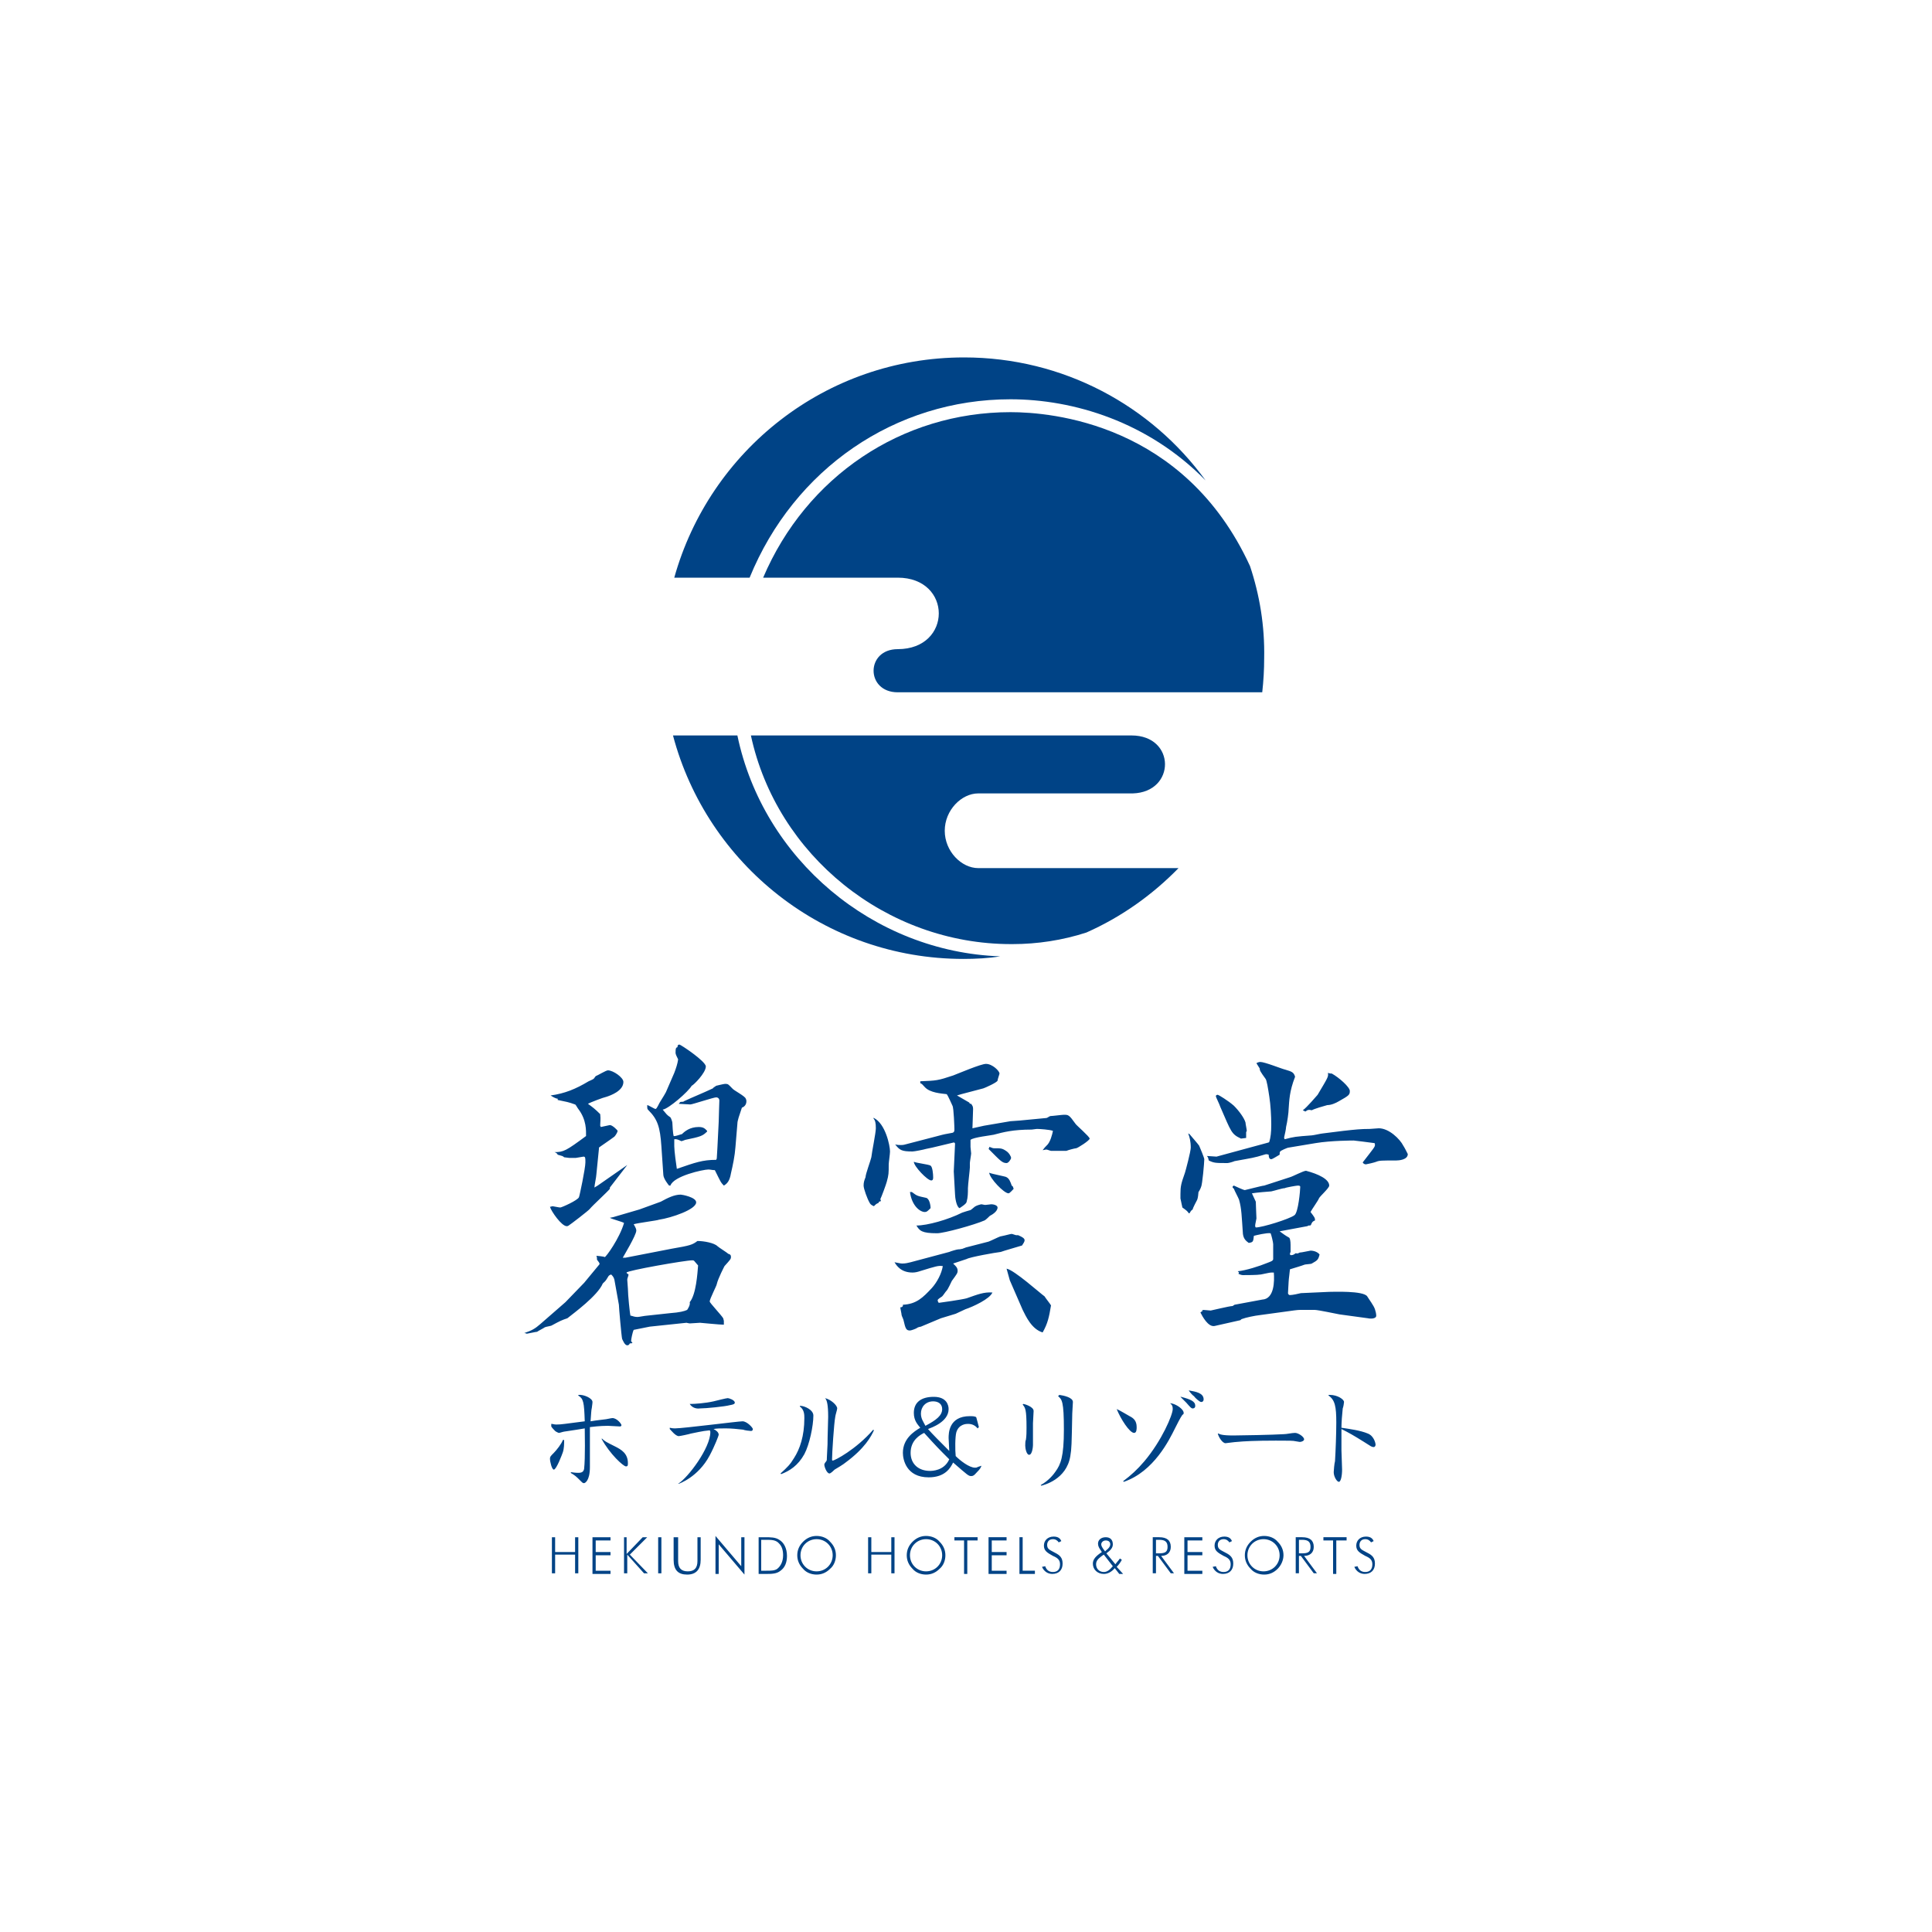
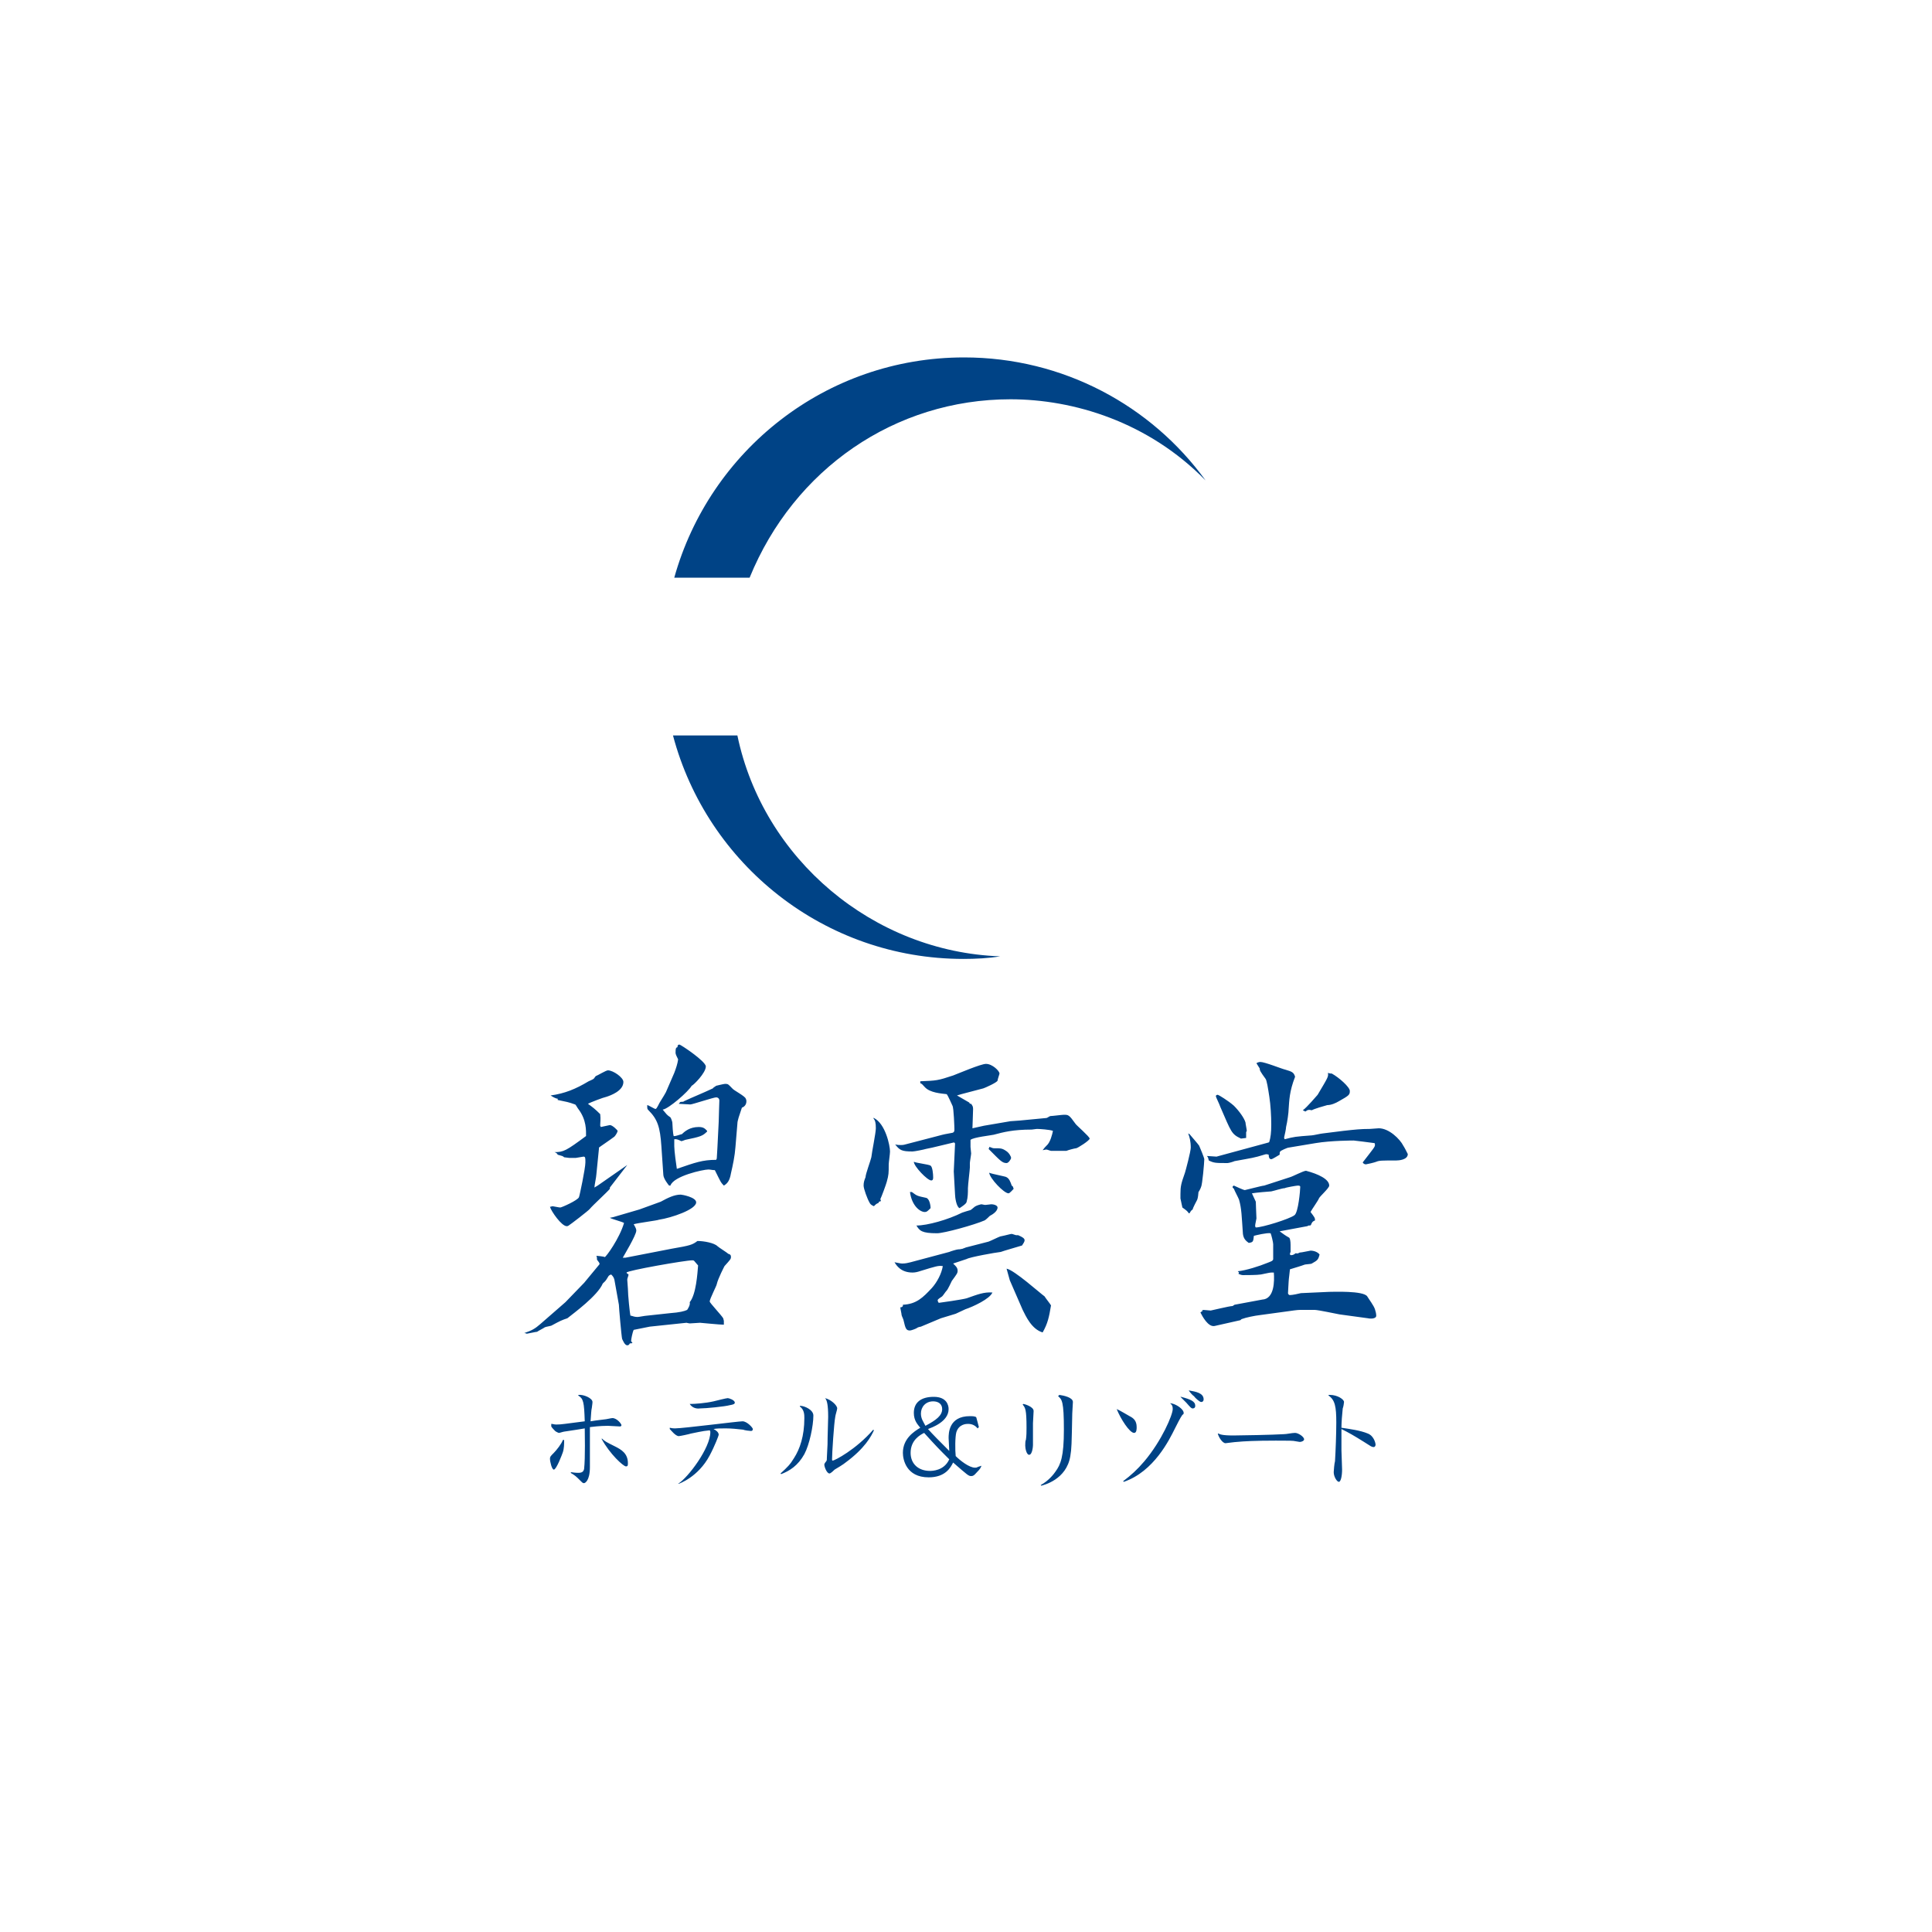
<svg xmlns="http://www.w3.org/2000/svg" version="1.1" id="レイヤー_1" x="0" y="0" viewBox="0 0 300 300" xml:space="preserve">
  <style>.st1{fill:#004386}</style>
  <path fill="#fff" d="M0 0h300v300H0z" id="レイヤー_2" />
-   <path class="st1" d="M85.7 238.7h.5v2.3h3.1v-2.3h.5v5.6h-.5v-2.9h-3.1v2.9h-.5v-5.6zm6.3 0h2.8v.5h-2.3v1.8h2.3v.5h-2.3v2.4h2.3v.5H92v-5.7zm4.8 0h.5v2.6l2.5-2.6h.7l-2.7 2.7 2.8 2.9h-.6l-2.6-2.9v2.9h-.5v-5.6zm5.4 0h.5v5.6h-.5v-5.6zm3.1 0v3.7c0 1.1.5 1.6 1.5 1.6s1.5-.5 1.5-1.6v-3.7h.5v3.5c0 1.5-.7 2.3-2.1 2.3-1.4 0-2.1-.7-2.1-2.3v-3.5h.7zm5.8-.2l4 4.7v-4.5h.5v5.8l-4-4.7v4.6h-.5v-5.9zm6.7.2h.9c1 0 1.7 0 2.3.4.7.4 1.2 1.3 1.2 2.5 0 1-.3 1.8-1 2.3-.6.5-1.4.5-2.3.5h-1.1v-5.7zm.9 5.2h.3c.7 0 1.3 0 1.7-.3.5-.4.9-1.1.9-2.1 0-.8-.2-1.4-.6-1.8-.5-.6-1.2-.6-2.1-.6h-.7v4.8h.5zm10.2-.3c-.6.6-1.3.9-2.1.9s-1.6-.3-2.1-.9c-.6-.6-.9-1.3-.9-2.1s.3-1.5.9-2.1c.6-.6 1.3-.9 2.1-.9s1.6.3 2.1.9c.6.6.9 1.3.9 2.1s-.3 1.6-.9 2.1zm.4-2.1c0-1.4-1.1-2.5-2.5-2.5s-2.5 1.1-2.5 2.5 1.1 2.5 2.5 2.5 2.5-1.1 2.5-2.5zm5.5-2.8h.5v2.3h3.1v-2.3h.5v5.6h-.5v-2.9h-3.1v2.9h-.5v-5.6zm11.1 4.9c-.6.6-1.3.9-2.1.9s-1.6-.3-2.1-.9c-.6-.6-.9-1.3-.9-2.1s.3-1.5.9-2.1c.6-.6 1.3-.9 2.1-.9s1.6.3 2.1.9c.6.6.9 1.3.9 2.1s-.3 1.6-.9 2.1zm.4-2.1c0-1.4-1.1-2.5-2.5-2.5s-2.5 1.1-2.5 2.5 1.1 2.5 2.5 2.5 2.5-1.1 2.5-2.5zm3.5-2.3h-1.6v-.5h3.6v.5h-1.6v5.2h-.5v-5.2zm3.7-.5h2.8v.5H154v1.8h2.3v.5H154v2.4h2.3v.5h-2.8v-5.7zm4.8 0h.5v5.2h1.9v.5h-2.4v-5.7zm4 4.5c.2.6.6.9 1.2.9.7 0 1.1-.4 1.1-1.2 0-.7-.4-1-1.1-1.3-.9-.5-1.4-.8-1.4-1.6s.6-1.4 1.5-1.4c.6 0 1 .2 1.2.7l-.4.2c-.2-.3-.5-.5-.9-.5-.6 0-.9.4-.9.9 0 .7.5.8 1.2 1.2.8.4 1.2.8 1.2 1.7 0 1-.6 1.6-1.6 1.6-.7 0-1.3-.4-1.6-1.1l.5-.1zm10.8.3c-.5.6-1.1.9-1.7.9-1 0-1.7-.7-1.7-1.6 0-.7.5-1.2 1.4-1.8l-.2-.3c-.2-.3-.4-.6-.4-1 0-.6.5-1 1.2-1s1.1.4 1.1 1.1c0 .5-.3.9-1 1.4l1.4 1.7c.2-.3.5-.6.7-.9l.3.2c-.2.4-.5.8-.8 1.1l1 1.1h-.6l-.7-.9zm-1.7-2.1l-.3.2c-.5.4-.9.7-.9 1.3 0 .7.5 1.2 1.2 1.2.5 0 .9-.3 1.4-.9l-1.4-1.8zm.4-.7c.4-.3.6-.6.6-.9 0-.4-.3-.6-.7-.6-.4 0-.7.3-.7.6 0 .2.1.4.3.7l.3.4.2-.2zm10 3.6l-2-2.7h-.3v2.7h-.5v-5.6h1c1.2 0 1.8.5 1.8 1.5 0 .9-.6 1.4-1.5 1.4l2 2.7h-.5zm-2.3-3.1h.5c.9 0 1.3-.2 1.3-1s-.4-1.1-1.3-1.1h-.5v2.1zm4.4-2.5h2.8v.5h-2.3v1.8h2.3v.5h-2.3v2.4h2.3v.5h-2.8v-5.7zm4.9 4.5c.2.6.6.9 1.2.9.7 0 1.1-.4 1.1-1.2 0-.7-.4-1-1.1-1.3-.9-.5-1.4-.8-1.4-1.6s.6-1.4 1.5-1.4c.6 0 1 .2 1.2.7l-.4.2c-.2-.3-.5-.5-.9-.5-.6 0-.9.4-.9.9 0 .7.5.8 1.2 1.2.8.4 1.2.8 1.2 1.7 0 1-.6 1.6-1.6 1.6-.7 0-1.3-.4-1.6-1.1l.5-.1zm9.6.4c-.6.6-1.3.9-2.1.9s-1.6-.3-2.1-.9c-.6-.6-.9-1.3-.9-2.1s.3-1.5.9-2.1c.6-.6 1.3-.9 2.1-.9s1.6.3 2.1.9c.6.6.9 1.3.9 2.1s-.4 1.6-.9 2.1zm.3-2.1c0-1.4-1.1-2.5-2.5-2.5s-2.5 1.1-2.5 2.5 1.1 2.5 2.5 2.5 2.5-1.1 2.5-2.5zm5.3 2.8l-2-2.7h-.3v2.7h-.5v-5.6h1c1.2 0 1.8.5 1.8 1.5 0 .9-.6 1.4-1.5 1.4l2 2.7h-.5zm-2.3-3.1h.5c.9 0 1.3-.2 1.3-1s-.4-1.1-1.3-1.1h-.5v2.1zm5.4-2h-1.6v-.5h3.6v.5h-1.6v5.2h-.5v-5.2zm3.7 4c.2.6.6.9 1.2.9.7 0 1.1-.4 1.1-1.2 0-.7-.4-1-1.1-1.3-.9-.5-1.4-.8-1.4-1.6s.6-1.4 1.5-1.4c.6 0 1 .2 1.2.7l-.4.2c-.2-.3-.5-.5-.9-.5-.6 0-.9.4-.9.9 0 .7.5.8 1.2 1.2.8.4 1.2.8 1.2 1.7 0 1-.6 1.6-1.6 1.6-.7 0-1.3-.4-1.6-1.1l.5-.1zM194.1 87.9C183.9 65.7 163.2 64 156.9 64c-16.9 0-31.7 10-38.4 25.7h20.9c8.5 0 8.5 11.1 0 11.1-5 0-5 6.7 0 6.7H196c.2-1.8.3-3.5.3-5.3.1-5-.7-9.8-2.2-14.3zM146.7 129c0-3.2 2.6-5.8 5.2-5.8h24c6.7-.2 6.7-9-.2-9h-59.1c4 18.6 21 32.4 40.4 32.4h.2c3.9 0 7.8-.6 11.5-1.8 5.4-2.4 10.2-5.8 14.3-10h-31.1c-2.6 0-5.2-2.6-5.2-5.8z" />
-   <path class="st1" d="M149.7 55.5c-21.5 0-39.5 14.5-45 34.2h11.7C123.3 72.8 139 62 156.9 62c9.8 0 21.4 3.5 30.3 12.6-8.4-11.6-22.1-19.1-37.5-19.1zm-35.2 58.7h-10c5.3 20 23.5 34.7 45.1 34.7 1.9 0 3.9-.1 5.7-.4-19.7-.7-36.8-15.1-40.8-34.3zM87 202.9l.8-.7 2.9-3 2.4-2.9c0-.2-.1-.3-.4-.7 0-.3 0-.4-.1-.6.1 0 1.2.1 1.3.2.2 0 2.3-2.9 3-5.3-.3-.2-1.9-.6-2.2-.8l.5-.1 4.1-1.2c.3-.1 3-1.1 3.3-1.2 1.1-.6 2.1-1.1 3.1-1.1.2 0 2.4.4 2.4 1.2 0 1.1-3.8 2.4-5.8 2.7-.1.1-3.3.5-3.9.7.4.7.4.8.4 1 0 .7-2 4-2.1 4.2h.4l7.2-1.4c2.9-.5 3.2-.6 4-1.2 1 0 2.6.3 3.1.8.2.2 1.5 1 1.7 1.2.4.1.4.3.4.5 0 .3-.1.4-1 1.4 0 0-1 1.9-1.2 2.8 0 .2-1.1 2.3-1.1 2.7 0 .2 1.8 2.1 2.1 2.6l.1.4v.6c-.6 0-3.6-.3-3.7-.3l-1.6.1c-.1 0-.5-.1-.5-.1l-5.7.6-2.5.5c-.2.4-.4 1.5-.4 1.7 0 .1.1.2.2.3 0 .1-.3.1-.4.1-.1.2-.2.3-.4.3-.4 0-.7-.8-.8-1-.1-.4-.5-4.9-.5-5.3l-.7-3.9c-.1-.4-.3-.6-.5-.8-.3.1-.4.2-.5.4-.4.7-.5.7-.8 1-.8 1.9-4.5 4.6-5.5 5.4-.9.3-1.1.4-2.4 1.1-.1.1-.9.2-1.1.3-.1.1-1.1.6-1.2.7-.2 0-1.5.3-1.6.3 0 0-.2-.1-.4-.1 1.2-.4 1.7-.7 2.5-1.4l3.1-2.7zm6.3-27.9c.1 0 1.3-.3 1.4-.3.4 0 1.2.8 1.2.9 0 .2-.3.7-.5.9-.8.6-2.3 1.6-2.4 1.7v.2l-.4 4c0 .3-.3 1.7-.3 2l.5-.3 4.6-3.2-2.7 3.5v.2c-.4.5-2.7 2.6-3.1 3.1-.1.2-3.1 2.5-3.3 2.6-.1.1-.3.1-.3.1-.8 0-2.4-2.3-2.6-3l.4-.1c.1 0 1 .2 1.2.2.2 0 2.7-1.1 2.9-1.6.1-.2 1-4.5 1-5.4 0-.7 0-.9-.3-.9l-1.2.2h-1l-.8-.1c-.2-.2-.3-.2-1-.4-.1-.2-.2-.3-.5-.4 1.4 0 1.8-.2 4.9-2.5 0-.8.1-2.5-1.2-4.2-.1-.1-.4-.7-.5-.7-1.1-.4-1.3-.4-2.7-.7v-.2c-.3 0-.8-.3-1.1-.5 2.2-.3 3.9-1 5.9-2.2 0 0 .7-.3.8-.4.1-.1.2-.3.3-.4.3-.1 1.6-.9 1.9-.9.8 0 2.4 1.1 2.4 1.8 0 1.4-2 2.1-2.6 2.3-.5.1-2.6.9-2.9 1.1.7.5 1.1.8 1.9 1.6.1.9 0 1.2 0 1.8l.1.2zm4.7 29.3c.3.1.6.2 1 .2.2 0 1.2-.2 1.4-.2l3.7-.4c1.4-.1 2.2-.3 2.6-.5.2-.3.5-.8.4-1.2 1-1.2 1.2-4.5 1.3-5.7-.1-.1-.5-.6-.6-.7-.1-.1-.2-.1-.3-.1-1.1 0-10.2 1.6-10.2 1.9 0 .1 0 .1.3.3 0 .2-.2.6-.2.8 0 .1.1 1.3.1 1.4 0 .9.3 3.9.4 4.2zm6.7-37.7c.3-.8.5-1.4.6-2.1-.2-.4-.4-.8-.4-1 0-.3 0-.6.1-.8l.2-.1c0-.3.1-.4.3-.4.2 0 4.1 2.6 4.1 3.4 0 1-1.9 2.9-2.2 3-.5.9-3.6 3.6-4.5 3.7.6.7.6.8 1.2 1.2.1.1.3.7.3.8 0 .3.1 1.8.2 2.1.2.1 1.2-.3 1.3-.3.4-.4 1.2-1.1 2.6-1.1.8 0 1 .3 1.3.6v.1c-.7.7-1 .8-3.4 1.3 0 0-.5.2-.6.2 0 0-.6-.3-.8-.3h-.3v1.1c0 .7.3 2.9.4 3.5 2.9-1 4-1.4 6.1-1.4l.1-.2.1-1.7.2-4c0-.6.1-3 .1-3.3 0-.3-.2-.5-.5-.5-.4 0-3.7 1.1-4 1.1-.1 0-1.6-.1-1.8-.1 0 0 .2-.3.3-.3.1 0 .5 0 .5-.1 1.5-.7 2.8-1.2 4.5-2 0-.1.4-.3.5-.4 0 0 1.2-.3 1.4-.3.5 0 .5.1 1.1.7.2.3 2 1.2 2.1 1.6.1.2.1.3.1.4 0 .6-.4.9-.7 1-.4 1.2-.7 2-.7 2.5l-.3 3.6c-.1 1.4-.4 2.8-.7 4.1-.2 1.2-.6 1.6-1.1 1.9-.5-.5-.5-.6-1.4-2.4-.4 0-.7-.1-1-.1-.8 0-5.4 1-5.9 2.5h-.2c-.1-.1-.9-1.1-.9-1.7l-.3-4.4c-.2-3-.6-4.2-2-5.6-.2-.2-.2-.2-.2-.8.2 0 1.1.6 1.3.6.2 0 .6-1 .7-1.1.5-.8.8-1.3.9-1.5l1.3-3zm31 7c1.8.9 2.5 4.3 2.5 5.2 0 .4-.2 1.7-.2 2 0 1.4 0 1.6-.3 2.7-.1.4-.8 2.3-1 2.7l.1.3-.3.1-.1.2c-.3.1-.4.2-.7.5-.5-.2-.6-.4-.7-.6-.3-.5-.9-2.1-.9-2.6s.1-.8.3-1.3c0-.5.8-2.6.9-3.1.1-.9.7-3.8.7-4.5 0-.9-.1-1.2-.4-1.6h.1zm11.7 20.8c.2-.1 1.2-.4 1.4-.4.1 0 .3 0 .7-.1-.1 0 .3-.1.5-.2l3.5-.9c.3-.1 1.5-.7 1.8-.8 1-.2 1.6-.4 1.8-.4.1 0 .6.2.7.2h.3c.7.3 1 .5 1 .8 0 .2-.2.5-.4.8-.3.1-3.1.9-3.3 1-.9.1-4.8.8-5.3 1.1l-2.1.7c.3.3.7.6.7 1.1 0 .4-.1.5-.9 1.6-.1.2-.6 1.3-.8 1.5-.2.2-.5.7-.7.9-.1.1-.7.4-.7.6 0 .1.1.4.2.4s3.6-.5 4.3-.7c1.7-.6 2.7-1 4-.9-.4 1-3 2.2-4.2 2.6-.2.1-1.3.6-1.5.7-.3.1-2 .6-2.3.7L143 206c-.1 0-.5.1-.6.2-.1.1-.9.4-1.1.4-.6 0-.7-.3-1-1.6 0-.1-.3-.7-.3-.8 0-.2-.2-1-.2-1.2.3 0 .3-.1.4-.2v-.2c2.1-.1 3.1-1.1 4.5-2.6.8-.9 1.5-2.2 1.7-3.4-.7-.1-1 0-3.6.8-.3.1-.7.2-1.1.2-1.8 0-2.5-1.1-2.8-1.6.6.1.9.2 1.2.2.5 0 .9-.1 1.3-.2l6-1.6zm-1.8-18c1.1-.3 1.2-.3 2.3-.5.3-.1.3-.3.3-.6 0-.2-.1-3.3-.3-3.6-.1-.2-.7-1.6-.9-1.8-.8-.1-2.6-.2-3.4-1.1-.4-.4-.4-.5-.7-.6v-.3c2.5-.1 2.7-.1 5.1-.9.8-.3 4.3-1.8 5.1-1.8 1 0 2.1 1.1 2.1 1.5 0 .1-.3.9-.3 1.1-.1.3-1.9 1.1-2.2 1.2-.3.1-3.9 1-4.1 1.1l1.9 1.1c.1.2.1.2.3.2.2.3.3.4.3.8s-.1 2.8-.1 3l1.8-.4 4.1-.7 1.4-.1 4.2-.4c.1 0 .5-.3.6-.3.3 0 1.8-.2 2.1-.2.7 0 .8 0 1.8 1.4.1.2 2.2 2 2.2 2.3 0 .3-1.9 1.5-2.1 1.5-.2 0-1.3.3-1.5.4h-2.4c-.1 0-.6-.2-.7-.2-.2 0-.5.1-.6.1.3-.4.4-.5.6-.7.6-.5.9-1.8 1-2.3-.5-.2-2.1-.3-2.5-.3-.1 0-.7.1-.8.1-2.9 0-4.4.4-5.9.8-.4.1-3.2.4-3.6.8v1.1c0 .1.1.9.1 1 0 .2-.2 1.3-.2 1.5v.7c0 .3-.3 2.7-.3 3.2 0 .7 0 1.4-.2 2.1 0 .3-.8.8-1.1 1-.5-.2-.7-1.7-.7-2.1l-.2-3.6.2-4.3c0-.1-.1-.2-.2-.2s-3.6.9-4.3 1c-.3.1-1.8.4-2.1.4-1.7 0-2-.2-2.7-1.1.3.1.7.1.9.1.1 0 .4 0 .7-.1l5-1.3zm-4 8.7c.8.6.8.6 2.2.9.5.1.7 1.1.7 1.6-.5.5-.6.6-.9.6-.7 0-2-.9-2.3-3.1h.3zm2.9-4.1c.3.2.4 1.3.4 1.8 0 .2 0 .5-.3.5-.6 0-2.7-2.2-2.7-2.9.4.2 2.3.4 2.6.6zm4.9 7.3c.3-.1.9-.3 1.3-.4.2-.1.7-.6.8-.6.1-.1.8-.3.9-.3.1 0 .4.1.6.1.2 0 .8-.1.9-.1.5 0 1 .2 1 .5 0 .6-.8 1.1-1.2 1.3-.1.1-.6.6-.8.7-1.6.7-6.3 2-7.4 2-2.4 0-2.7-.4-3.2-1.2 1.7 0 4.9-.9 7.1-2zm4.2-10.2c.2 0 .5.2.7.2 1.1 0 1.3 0 1.9.4.5.3.8.9.8 1.1 0 .2-.4.8-.7.8-.7 0-1-.4-2.8-2.2.1-.1.1-.2.1-.3zm2.7 4.7c.4.2.6.7.8 1.3.2.1.2.2.3.5-.1.1-.6.7-.8.7-.7 0-2.9-2.3-3-3.2.4.2 2.7.6 2.7.7zm.5 16l-.5-1.8c1.2.2 5.3 3.9 5.9 4.3.1.2.9 1.2 1 1.4-.3 1.8-.5 2.8-1.3 4.2-1.7-.5-2.6-2.5-3.1-3.5l-2-4.6zm27.9-22.7c.5.6 1.3 1.5 1.5 1.8.1.2.8 1.9.8 2.1 0 .5-.3 4-.5 4.3 0 .1-.3.7-.4.8 0 .2-.1 1-.2 1.2-.1.2-.7 1.3-.7 1.5-.3.2-.3.3-.5.6h-.1c-.2-.3-.3-.4-1-.9-.1-.4-.1-.5-.3-1.4v-.7c0-1.2.1-1.6.7-3.3.1-.3.9-3.3.9-3.9 0-1-.2-1.7-.4-2.2l.2.1zm2.1 27.4l-.2-.1c.4 0 1.3.1 1.4.1.1 0 2.9-.7 3.4-.7l.3-.2 4.3-.8c1.9-.1 1.9-2.9 1.8-4.2h-.4c-.3 0-1 .2-1.6.3-.6.1-2.2.1-2.8.1-.2 0-.5-.1-.7-.2l.1-.2-.2-.2c1.2-.1 3.4-.8 4.6-1.3.5-.2.9-.3.9-.6v-2.3c0-.3-.3-1.5-.4-1.7-.6-.1-2.2.3-2.6.4-.1.9-.1 1-.8 1.1-.4-.3-.8-.6-.9-1.4-.2-2.8-.2-3.9-.6-5.3-.1-.3-.7-1.4-.8-1.7l-.2-.2c0-.2 0-.2.2-.3.2.1 1.5.7 1.7.7.1 0 2.7-.7 3-.7l4-1.3c.4-.1 2.1-1 2.5-1 1.9.5 3.6 1.3 3.6 2.3 0 .4-1.5 1.7-1.6 2-.1.3-1.1 1.7-1.3 2.1.6.8.7.9.7 1.3-.4.2-.4.2-.6.6 0 .1-.1.2-.2.2h-.2l-.2.1-4.3.8c.7.5.8.6 1.5 1 .1.1.2.5.2 1.1v1.1s-.1.2-.1.3c0 .1 0 .1.1.2.3 0 .4 0 .8-.3.3.1.4 0 .6-.1.3 0 1.6-.3 1.7-.3.5 0 1.1.2 1.4.6-.2.8-.3.9-1.2 1.4-.1.1-1 .1-1.2.2-.2.1-1.9.6-2.2.7 0 .2-.2 1.6-.2 1.9s-.1 1.4-.1 1.8c0 .1.1.3.3.3.4 0 1.3-.2 1.7-.3l4.4-.2c.6 0 5.3-.2 5.9.7.3.5 1 1.4 1.2 2 .1.3.2.7.2 1 0 .5-.9.5-1.3.4l-4.4-.6c-.6-.1-3.3-.7-3.9-.7h-1.8c-.7 0-.8 0-2.2.2l-4.4.6c-.9.1-2.3.4-2.8.6-.1 0-.2.1-.3.2l-4 .9c-1 .2-1.9-1.5-2.2-2.1l.4-.3zm10.2-26.1l.1-.1c.2-.7.3-1.4.3-2.7 0-1.3-.1-3-.3-4.3-.2-1.3-.4-2.6-.6-2.8-.8-1.1-.9-1.3-.9-1.6l-.5-.8c.1-.1.4-.2.6-.2.7 0 3.4 1.1 3.9 1.2 1 .3 1.3.4 1.5 1.1-.9 2.3-.9 3.7-1 5 0 .5-.2 2-.4 2.8 0 .3-.2 1.2-.3 1.6 0 .1 0 .2.1.3 1.5-.4 1.6-.4 4.2-.6.2 0 1.5-.3 1.7-.3l3.2-.4c1.8-.2 2.7-.3 4.1-.3.2 0 1.2-.1 1.4-.1 1.6 0 3.3 1.7 3.8 2.7.2.3.5.9.7 1.3 0 .9-1.4 1-1.8 1-2.3 0-2.6 0-3.1.2-.2.1-1.5.4-1.6.4-.2 0-.4-.1-.5-.3 1.7-2.2 1.9-2.4 1.9-2.7 0-.1 0-.3-.1-.3-.7-.1-3.1-.4-3.2-.4-.1 0-3.5 0-5.9.4l-4.2.7c-.2 0-1.3.5-1.3.6-.1.1-.1.2-.1.5-.2.1-1.1.7-1.3.7-.3 0-.4-.3-.4-.7-.3-.1-.4-.1-.7 0-1.6.5-1.9.5-4.6 1-.2.1-.9.3-1.1.3-1.8 0-2.1 0-2.9-.4-.1-.4-.1-.5-.3-.7.2 0 1.3.1 1.5.1l8.1-2.2zm-3.5-1.6v.9l-.8.1c-1.5-.7-1.5-1-3.2-4.9-.2-.6-.7-1.5-.7-1.7 0-.1.1-.2.3-.2.1 0 1.6.9 2.5 1.7.8.8 1.6 1.9 1.8 2.6 0 .2.2 1.1.2 1.3l-.1.2zm1.5 10.8c0 .4.1 2.4.1 2.6 0 .1-.2.9-.2 1.1 0 .1 0 .2.1.3 1 0 5.2-1.3 6-1.9.6-.4.9-3.9.9-4.4 0-.2-.2-.2-.4-.2s-1.9.3-2 .4c-.4 0-1.6.4-2.1.5-.2 0-2.5.2-3 .3.1.2.5 1.1.6 1.3zm7.3-14.2c.6-.4 2.2-2.3 2.3-2.4 1.6-2.7 1.7-2.8 1.6-3.4.3.1.4.1.6.1 1.1.6 2.8 2.1 2.8 2.7 0 .6-.1.7-1.7 1.6-.5.3-1.2.6-1.8.6-.4.1-2.1.6-2.4.8-.5-.1-.6-.1-1 .2l-.4-.2zM87.6 223.6c0 .6 0 1.3-.2 1.9-.1.3-1 2.7-1.4 2.7-.3 0-.6-1.2-.6-1.7 0-.3.1-.4.6-.9.4-.4 1.2-1.4 1.4-2h.2zm-2-2.5c.3 0 .4.1.8.1.8 0 1.2-.1 4.4-.5-.1-3-.2-3.5-1-4v-.1c.8-.1 2.2.5 2.2 1.1 0 .1 0 .2-.1.9-.1.4-.1.9-.2 2.1 1.2-.2 1.5-.2 2.2-.3.2 0 1-.2 1.2-.2.7 0 1.4.9 1.4 1.1 0 .1-.1.2-.2.2-.3 0-1.6-.1-1.9-.1-.2 0-1.3 0-2.8.2v6.2c0 2.2-.8 2.5-.9 2.5-.2 0-.2 0-.7-.5-.5-.5-.7-.7-1.4-1.1l.1-.1c.6.1 1 .1 1.1.1.6 0 .8-.2.9-.6.2-1.8.1-5.7.1-6.3-1.2.2-1.2.2-3.2.5-.1 0-.7.2-.8.2-.1 0-.5-.2-.6-.3-.1-.1-.5-.5-.6-.7v-.4zm7.9 2.3c.4.4.6.5 2 1.2 1 .5 2 1.1 2 2.6 0 .3 0 .5-.3.5-.4 0-2.5-1.9-3.8-4.3h.1zm11.8 7c1.6-1 5-5.6 5-8 0-.1 0-.2-.1-.3-1.2.1-2.3.4-2.9.5-.3.1-1.7.4-1.9.4-.5 0-1.2-.9-1.4-1.1v-.2c.1 0 .3.1.8.1 1.3 0 9.8-1.1 10.5-1.1.7 0 1.6 1 1.6 1.2 0 .2-.1.3-.3.3-.2 0-1-.1-1.2-.2-.9-.1-1.8-.2-2.7-.2s-1.4 0-1.9.1c.4.2.8.5.8.9 0 .1-.6 1.7-1.4 3.2-1.8 3.4-4.8 4.4-4.8 4.4h-.1zm1.8-12.4h.3c.4 0 2.1-.1 3.4-.4.4-.1 2-.5 2.2-.5.2 0 1.1.3 1.1.7 0 .2-.2.3-.8.4-.7.2-3.7.5-4.6.5-.7.1-1.3-.2-1.6-.7zm17.2.3c.6 0 2 .6 2 1.5 0 1.6-.6 4.5-1.4 6-1 1.8-2.3 2.6-3.6 3.1l-.1-.1c1.1-1 1.5-1.4 2.1-2.4.9-1.4 1.6-3.4 1.6-6.2 0-.5 0-1.3-.7-1.8v-.1zm3.8-1.2c.9.2 1.9 1.1 1.9 1.6 0 .2-.3 1.1-.3 1.3-.2 1-.5 5.7-.5 6.6 0 .1 0 .2.1.2.3 0 3.6-1.7 6.3-4.8l.1.1c-.4.9-1.4 2.8-4.4 5-.2.2-1.5 1-1.7 1.1-.1.1-.6.6-.8.6-.4 0-.8-1-.8-1.4 0-.1.2-.4.3-.5.1-.1.1-.3.1-.6s.1-1.7.1-2c0-1.4.1-3.6.1-4.3 0-1.9-.2-2.5-.4-2.8l-.1-.1zm24.3 10.5c-.1.3-.2.5-.7 1-.5.6-.7.6-.9.6-.4 0-.5-.1-2.8-2.1-.4.8-1.2 2.3-3.8 2.3-3.5 0-4-2.8-4-3.8 0-2.2 1.7-3.3 2.7-3.9-.4-.5-1-1.1-1-2.3 0-1.7 1.2-2.5 3.1-2.5 2 0 2.3 1.3 2.3 1.9 0 2-2.7 2.9-3.2 3.1.7.8 1.8 1.9 3.3 3.4 0-.3-.1-1.7-.1-2 0-.7 0-3.4 3.3-3.4.3 0 .9 0 1 .2.1.3.2.8.4 1.5l-.2.2c-.4-.5-.9-.7-1.5-.7-.2 0-1.4 0-1.8 1.3-.2.7-.2 2.8-.1 3.7.7.7 2.1 1.8 3 1.8.1 0 .3 0 .4-.1l.6-.2zm-11-2c0 1.7 1.2 2.8 3 2.8.3 0 2.2 0 3-1.8-1.7-1.7-1.9-1.9-3.9-4.1-.6.3-2.1 1.1-2.1 3.1zm4.9-6.8c0-.8-.6-1.2-1.4-1.2-1.2 0-1.9.9-1.9 1.9 0 .8.4 1.3.7 1.9 1.7-.9 2.6-1.6 2.6-2.6zm12.6-.8c.1 0 1.6.4 1.6 1.1 0 .1-.1 1.7-.1 1.9v3.4c0 .2-.1 1.5-.6 1.5-.4 0-.6-1-.6-1.4 0-.2 0-.8.1-.9.1-.6.1-1.4.1-1.9 0-2.9-.2-3.1-.6-3.6l.1-.1zm5.6-1.4c.7.1 2.1.4 2.1 1.1 0 .3-.1 1.5-.1 1.8-.1 4.9-.1 5.4-.3 6.6-.6 3.7-4.2 4.5-4.5 4.6l-.1-.1c1.3-.7 2.1-1.8 2.3-2.1.8-1.1 1.3-2.3 1.3-6.5 0-4.4-.3-4.7-.9-5.2l.2-.2zm8.9 2.2c.5.2 1.8 1 2 1.1.6.3 1.1.7 1.1 1.7 0 .3 0 .9-.4.9-.7 0-2.1-2.2-2.7-3.7zm8.4-.9c.8.1 2 .9 2 1.5 0 .1 0 .2-.2.3-.3.4-.9 1.6-1.2 2.2-.8 1.6-3.2 6.6-7.9 8.2l-.1-.1c1.2-.9 2.2-1.8 3.3-3.1 2.7-3.2 4.4-7.2 4.4-8.1 0-.6-.2-.7-.4-.9h.1zm1.6-1c1.5.4 2.2.7 2.2 1.4 0 .2-.1.4-.4.4-.2 0-.3-.1-1-.9l-.9-.9h.1zm1.2-1c1.1.2 2.3.4 2.3 1.4 0 .2-.1.4-.4.4-.2 0-.9-.6-1.1-.9-.2-.1-.8-.8-.8-.9zm4.6 6.7c.2.1.5.3 2.3.3 1.2 0 6.2-.1 7.8-.2.5 0 1.3-.2 1.8-.2s1.4.6 1.4 1c0 .2-.3.4-.7.4-.1 0-.5-.1-.6-.1-.4-.1-1-.1-3.1-.1-3.2 0-5 .1-6 .2-.3 0-1.7.2-1.8.2-.5 0-1.1-1-1.2-1.5h.1zm17.3-6c1.2 0 2.2.7 2.2 1.1 0 .1-.1.8-.2 1-.1.9-.2 2.2-.2 3 1.3.2 2.9.4 4.1.9 1 .4 1.2 1.6 1.2 1.7 0 .2-.1.4-.3.4-.3 0-.4-.1-1.5-.8-1.6-1-2.3-1.4-3.5-2v3.3c0 .4.1 2.5.1 3 0 1-.2 1.9-.5 1.9s-.8-.8-.8-1.5c0-.2.1-1.4.2-1.7.1-1.6.2-4.3.2-6 0-2.5-.2-3.5-1.2-4.2v-.1h.2z" />
+   <path class="st1" d="M149.7 55.5c-21.5 0-39.5 14.5-45 34.2h11.7C123.3 72.8 139 62 156.9 62c9.8 0 21.4 3.5 30.3 12.6-8.4-11.6-22.1-19.1-37.5-19.1zm-35.2 58.7h-10c5.3 20 23.5 34.7 45.1 34.7 1.9 0 3.9-.1 5.7-.4-19.7-.7-36.8-15.1-40.8-34.3zM87 202.9l.8-.7 2.9-3 2.4-2.9c0-.2-.1-.3-.4-.7 0-.3 0-.4-.1-.6.1 0 1.2.1 1.3.2.2 0 2.3-2.9 3-5.3-.3-.2-1.9-.6-2.2-.8l.5-.1 4.1-1.2c.3-.1 3-1.1 3.3-1.2 1.1-.6 2.1-1.1 3.1-1.1.2 0 2.4.4 2.4 1.2 0 1.1-3.8 2.4-5.8 2.7-.1.1-3.3.5-3.9.7.4.7.4.8.4 1 0 .7-2 4-2.1 4.2h.4l7.2-1.4c2.9-.5 3.2-.6 4-1.2 1 0 2.6.3 3.1.8.2.2 1.5 1 1.7 1.2.4.1.4.3.4.5 0 .3-.1.4-1 1.4 0 0-1 1.9-1.2 2.8 0 .2-1.1 2.3-1.1 2.7 0 .2 1.8 2.1 2.1 2.6l.1.4v.6c-.6 0-3.6-.3-3.7-.3l-1.6.1c-.1 0-.5-.1-.5-.1l-5.7.6-2.5.5c-.2.4-.4 1.5-.4 1.7 0 .1.1.2.2.3 0 .1-.3.1-.4.1-.1.2-.2.3-.4.3-.4 0-.7-.8-.8-1-.1-.4-.5-4.9-.5-5.3l-.7-3.9c-.1-.4-.3-.6-.5-.8-.3.1-.4.2-.5.4-.4.7-.5.7-.8 1-.8 1.9-4.5 4.6-5.5 5.4-.9.3-1.1.4-2.4 1.1-.1.1-.9.2-1.1.3-.1.1-1.1.6-1.2.7-.2 0-1.5.3-1.6.3 0 0-.2-.1-.4-.1 1.2-.4 1.7-.7 2.5-1.4l3.1-2.7zm6.3-27.9c.1 0 1.3-.3 1.4-.3.4 0 1.2.8 1.2.9 0 .2-.3.7-.5.9-.8.6-2.3 1.6-2.4 1.7v.2l-.4 4c0 .3-.3 1.7-.3 2l.5-.3 4.6-3.2-2.7 3.5v.2c-.4.5-2.7 2.6-3.1 3.1-.1.2-3.1 2.5-3.3 2.6-.1.1-.3.1-.3.1-.8 0-2.4-2.3-2.6-3l.4-.1c.1 0 1 .2 1.2.2.2 0 2.7-1.1 2.9-1.6.1-.2 1-4.5 1-5.4 0-.7 0-.9-.3-.9l-1.2.2h-1l-.8-.1c-.2-.2-.3-.2-1-.4-.1-.2-.2-.3-.5-.4 1.4 0 1.8-.2 4.9-2.5 0-.8.1-2.5-1.2-4.2-.1-.1-.4-.7-.5-.7-1.1-.4-1.3-.4-2.7-.7v-.2c-.3 0-.8-.3-1.1-.5 2.2-.3 3.9-1 5.9-2.2 0 0 .7-.3.8-.4.1-.1.2-.3.3-.4.3-.1 1.6-.9 1.9-.9.8 0 2.4 1.1 2.4 1.8 0 1.4-2 2.1-2.6 2.3-.5.1-2.6.9-2.9 1.1.7.5 1.1.8 1.9 1.6.1.9 0 1.2 0 1.8l.1.2zm4.7 29.3c.3.1.6.2 1 .2.2 0 1.2-.2 1.4-.2l3.7-.4c1.4-.1 2.2-.3 2.6-.5.2-.3.5-.8.4-1.2 1-1.2 1.2-4.5 1.3-5.7-.1-.1-.5-.6-.6-.7-.1-.1-.2-.1-.3-.1-1.1 0-10.2 1.6-10.2 1.9 0 .1 0 .1.3.3 0 .2-.2.6-.2.8 0 .1.1 1.3.1 1.4 0 .9.3 3.9.4 4.2zm6.7-37.7c.3-.8.5-1.4.6-2.1-.2-.4-.4-.8-.4-1 0-.3 0-.6.1-.8l.2-.1c0-.3.1-.4.3-.4.2 0 4.1 2.6 4.1 3.4 0 1-1.9 2.9-2.2 3-.5.9-3.6 3.6-4.5 3.7.6.7.6.8 1.2 1.2.1.1.3.7.3.8 0 .3.1 1.8.2 2.1.2.1 1.2-.3 1.3-.3.4-.4 1.2-1.1 2.6-1.1.8 0 1 .3 1.3.6v.1c-.7.7-1 .8-3.4 1.3 0 0-.5.2-.6.2 0 0-.6-.3-.8-.3h-.3v1.1c0 .7.3 2.9.4 3.5 2.9-1 4-1.4 6.1-1.4l.1-.2.1-1.7.2-4c0-.6.1-3 .1-3.3 0-.3-.2-.5-.5-.5-.4 0-3.7 1.1-4 1.1-.1 0-1.6-.1-1.8-.1 0 0 .2-.3.3-.3.1 0 .5 0 .5-.1 1.5-.7 2.8-1.2 4.5-2 0-.1.4-.3.5-.4 0 0 1.2-.3 1.4-.3.5 0 .5.1 1.1.7.2.3 2 1.2 2.1 1.6.1.2.1.3.1.4 0 .6-.4.9-.7 1-.4 1.2-.7 2-.7 2.5l-.3 3.6c-.1 1.4-.4 2.8-.7 4.1-.2 1.2-.6 1.6-1.1 1.9-.5-.5-.5-.6-1.4-2.4-.4 0-.7-.1-1-.1-.8 0-5.4 1-5.9 2.5h-.2c-.1-.1-.9-1.1-.9-1.7l-.3-4.4c-.2-3-.6-4.2-2-5.6-.2-.2-.2-.2-.2-.8.2 0 1.1.6 1.3.6.2 0 .6-1 .7-1.1.5-.8.8-1.3.9-1.5l1.3-3zm31 7c1.8.9 2.5 4.3 2.5 5.2 0 .4-.2 1.7-.2 2 0 1.4 0 1.6-.3 2.7-.1.4-.8 2.3-1 2.7l.1.3-.3.1-.1.2c-.3.1-.4.2-.7.5-.5-.2-.6-.4-.7-.6-.3-.5-.9-2.1-.9-2.6s.1-.8.3-1.3c0-.5.8-2.6.9-3.1.1-.9.7-3.8.7-4.5 0-.9-.1-1.2-.4-1.6h.1zm11.7 20.8c.2-.1 1.2-.4 1.4-.4.1 0 .3 0 .7-.1-.1 0 .3-.1.5-.2l3.5-.9c.3-.1 1.5-.7 1.8-.8 1-.2 1.6-.4 1.8-.4.1 0 .6.2.7.2h.3c.7.3 1 .5 1 .8 0 .2-.2.5-.4.8-.3.1-3.1.9-3.3 1-.9.1-4.8.8-5.3 1.1l-2.1.7c.3.3.7.6.7 1.1 0 .4-.1.5-.9 1.6-.1.2-.6 1.3-.8 1.5-.2.2-.5.7-.7.9-.1.1-.7.4-.7.6 0 .1.1.4.2.4s3.6-.5 4.3-.7c1.7-.6 2.7-1 4-.9-.4 1-3 2.2-4.2 2.6-.2.1-1.3.6-1.5.7-.3.1-2 .6-2.3.7L143 206c-.1 0-.5.1-.6.2-.1.1-.9.4-1.1.4-.6 0-.7-.3-1-1.6 0-.1-.3-.7-.3-.8 0-.2-.2-1-.2-1.2.3 0 .3-.1.4-.2v-.2c2.1-.1 3.1-1.1 4.5-2.6.8-.9 1.5-2.2 1.7-3.4-.7-.1-1 0-3.6.8-.3.1-.7.2-1.1.2-1.8 0-2.5-1.1-2.8-1.6.6.1.9.2 1.2.2.5 0 .9-.1 1.3-.2l6-1.6zm-1.8-18c1.1-.3 1.2-.3 2.3-.5.3-.1.3-.3.3-.6 0-.2-.1-3.3-.3-3.6-.1-.2-.7-1.6-.9-1.8-.8-.1-2.6-.2-3.4-1.1-.4-.4-.4-.5-.7-.6v-.3c2.5-.1 2.7-.1 5.1-.9.8-.3 4.3-1.8 5.1-1.8 1 0 2.1 1.1 2.1 1.5 0 .1-.3.9-.3 1.1-.1.3-1.9 1.1-2.2 1.2-.3.1-3.9 1-4.1 1.1l1.9 1.1c.1.2.1.2.3.2.2.3.3.4.3.8s-.1 2.8-.1 3l1.8-.4 4.1-.7 1.4-.1 4.2-.4c.1 0 .5-.3.6-.3.3 0 1.8-.2 2.1-.2.7 0 .8 0 1.8 1.4.1.2 2.2 2 2.2 2.3 0 .3-1.9 1.5-2.1 1.5-.2 0-1.3.3-1.5.4h-2.4c-.1 0-.6-.2-.7-.2-.2 0-.5.1-.6.1.3-.4.4-.5.6-.7.6-.5.9-1.8 1-2.3-.5-.2-2.1-.3-2.5-.3-.1 0-.7.1-.8.1-2.9 0-4.4.4-5.9.8-.4.1-3.2.4-3.6.8v1.1c0 .1.1.9.1 1 0 .2-.2 1.3-.2 1.5v.7c0 .3-.3 2.7-.3 3.2 0 .7 0 1.4-.2 2.1 0 .3-.8.8-1.1 1-.5-.2-.7-1.7-.7-2.1l-.2-3.6.2-4.3c0-.1-.1-.2-.2-.2s-3.6.9-4.3 1c-.3.1-1.8.4-2.1.4-1.7 0-2-.2-2.7-1.1.3.1.7.1.9.1.1 0 .4 0 .7-.1l5-1.3zm-4 8.7c.8.6.8.6 2.2.9.5.1.7 1.1.7 1.6-.5.5-.6.6-.9.6-.7 0-2-.9-2.3-3.1h.3zm2.9-4.1c.3.2.4 1.3.4 1.8 0 .2 0 .5-.3.5-.6 0-2.7-2.2-2.7-2.9.4.2 2.3.4 2.6.6zm4.9 7.3c.3-.1.9-.3 1.3-.4.2-.1.7-.6.8-.6.1-.1.8-.3.9-.3.1 0 .4.1.6.1.2 0 .8-.1.9-.1.5 0 1 .2 1 .5 0 .6-.8 1.1-1.2 1.3-.1.1-.6.6-.8.7-1.6.7-6.3 2-7.4 2-2.4 0-2.7-.4-3.2-1.2 1.7 0 4.9-.9 7.1-2zm4.2-10.2c.2 0 .5.2.7.2 1.1 0 1.3 0 1.9.4.5.3.8.9.8 1.1 0 .2-.4.8-.7.8-.7 0-1-.4-2.8-2.2.1-.1.1-.2.1-.3zm2.7 4.7c.4.2.6.7.8 1.3.2.1.2.2.3.5-.1.1-.6.7-.8.7-.7 0-2.9-2.3-3-3.2.4.2 2.7.6 2.7.7zm.5 16l-.5-1.8c1.2.2 5.3 3.9 5.9 4.3.1.2.9 1.2 1 1.4-.3 1.8-.5 2.8-1.3 4.2-1.7-.5-2.6-2.5-3.1-3.5l-2-4.6zm27.9-22.7c.5.6 1.3 1.5 1.5 1.8.1.2.8 1.9.8 2.1 0 .5-.3 4-.5 4.3 0 .1-.3.7-.4.8 0 .2-.1 1-.2 1.2-.1.2-.7 1.3-.7 1.5-.3.2-.3.3-.5.6h-.1c-.2-.3-.3-.4-1-.9-.1-.4-.1-.5-.3-1.4v-.7c0-1.2.1-1.6.7-3.3.1-.3.9-3.3.9-3.9 0-1-.2-1.7-.4-2.2l.2.1m2.1 27.4l-.2-.1c.4 0 1.3.1 1.4.1.1 0 2.9-.7 3.4-.7l.3-.2 4.3-.8c1.9-.1 1.9-2.9 1.8-4.2h-.4c-.3 0-1 .2-1.6.3-.6.1-2.2.1-2.8.1-.2 0-.5-.1-.7-.2l.1-.2-.2-.2c1.2-.1 3.4-.8 4.6-1.3.5-.2.9-.3.9-.6v-2.3c0-.3-.3-1.5-.4-1.7-.6-.1-2.2.3-2.6.4-.1.9-.1 1-.8 1.1-.4-.3-.8-.6-.9-1.4-.2-2.8-.2-3.9-.6-5.3-.1-.3-.7-1.4-.8-1.7l-.2-.2c0-.2 0-.2.2-.3.2.1 1.5.7 1.7.7.1 0 2.7-.7 3-.7l4-1.3c.4-.1 2.1-1 2.5-1 1.9.5 3.6 1.3 3.6 2.3 0 .4-1.5 1.7-1.6 2-.1.3-1.1 1.7-1.3 2.1.6.8.7.9.7 1.3-.4.2-.4.2-.6.6 0 .1-.1.2-.2.2h-.2l-.2.1-4.3.8c.7.5.8.6 1.5 1 .1.1.2.5.2 1.1v1.1s-.1.2-.1.3c0 .1 0 .1.1.2.3 0 .4 0 .8-.3.3.1.4 0 .6-.1.3 0 1.6-.3 1.7-.3.5 0 1.1.2 1.4.6-.2.8-.3.9-1.2 1.4-.1.1-1 .1-1.2.2-.2.1-1.9.6-2.2.7 0 .2-.2 1.6-.2 1.9s-.1 1.4-.1 1.8c0 .1.1.3.3.3.4 0 1.3-.2 1.7-.3l4.4-.2c.6 0 5.3-.2 5.9.7.3.5 1 1.4 1.2 2 .1.3.2.7.2 1 0 .5-.9.5-1.3.4l-4.4-.6c-.6-.1-3.3-.7-3.9-.7h-1.8c-.7 0-.8 0-2.2.2l-4.4.6c-.9.1-2.3.4-2.8.6-.1 0-.2.1-.3.2l-4 .9c-1 .2-1.9-1.5-2.2-2.1l.4-.3zm10.2-26.1l.1-.1c.2-.7.3-1.4.3-2.7 0-1.3-.1-3-.3-4.3-.2-1.3-.4-2.6-.6-2.8-.8-1.1-.9-1.3-.9-1.6l-.5-.8c.1-.1.4-.2.6-.2.7 0 3.4 1.1 3.9 1.2 1 .3 1.3.4 1.5 1.1-.9 2.3-.9 3.7-1 5 0 .5-.2 2-.4 2.8 0 .3-.2 1.2-.3 1.6 0 .1 0 .2.1.3 1.5-.4 1.6-.4 4.2-.6.2 0 1.5-.3 1.7-.3l3.2-.4c1.8-.2 2.7-.3 4.1-.3.2 0 1.2-.1 1.4-.1 1.6 0 3.3 1.7 3.8 2.7.2.3.5.9.7 1.3 0 .9-1.4 1-1.8 1-2.3 0-2.6 0-3.1.2-.2.1-1.5.4-1.6.4-.2 0-.4-.1-.5-.3 1.7-2.2 1.9-2.4 1.9-2.7 0-.1 0-.3-.1-.3-.7-.1-3.1-.4-3.2-.4-.1 0-3.5 0-5.9.4l-4.2.7c-.2 0-1.3.5-1.3.6-.1.1-.1.2-.1.5-.2.1-1.1.7-1.3.7-.3 0-.4-.3-.4-.7-.3-.1-.4-.1-.7 0-1.6.5-1.9.5-4.6 1-.2.1-.9.3-1.1.3-1.8 0-2.1 0-2.9-.4-.1-.4-.1-.5-.3-.7.2 0 1.3.1 1.5.1l8.1-2.2zm-3.5-1.6v.9l-.8.1c-1.5-.7-1.5-1-3.2-4.9-.2-.6-.7-1.5-.7-1.7 0-.1.1-.2.3-.2.1 0 1.6.9 2.5 1.7.8.8 1.6 1.9 1.8 2.6 0 .2.2 1.1.2 1.3l-.1.2zm1.5 10.8c0 .4.1 2.4.1 2.6 0 .1-.2.9-.2 1.1 0 .1 0 .2.1.3 1 0 5.2-1.3 6-1.9.6-.4.9-3.9.9-4.4 0-.2-.2-.2-.4-.2s-1.9.3-2 .4c-.4 0-1.6.4-2.1.5-.2 0-2.5.2-3 .3.1.2.5 1.1.6 1.3zm7.3-14.2c.6-.4 2.2-2.3 2.3-2.4 1.6-2.7 1.7-2.8 1.6-3.4.3.1.4.1.6.1 1.1.6 2.8 2.1 2.8 2.7 0 .6-.1.7-1.7 1.6-.5.3-1.2.6-1.8.6-.4.1-2.1.6-2.4.8-.5-.1-.6-.1-1 .2l-.4-.2zM87.6 223.6c0 .6 0 1.3-.2 1.9-.1.3-1 2.7-1.4 2.7-.3 0-.6-1.2-.6-1.7 0-.3.1-.4.6-.9.4-.4 1.2-1.4 1.4-2h.2zm-2-2.5c.3 0 .4.1.8.1.8 0 1.2-.1 4.4-.5-.1-3-.2-3.5-1-4v-.1c.8-.1 2.2.5 2.2 1.1 0 .1 0 .2-.1.9-.1.4-.1.9-.2 2.1 1.2-.2 1.5-.2 2.2-.3.2 0 1-.2 1.2-.2.7 0 1.4.9 1.4 1.1 0 .1-.1.2-.2.2-.3 0-1.6-.1-1.9-.1-.2 0-1.3 0-2.8.2v6.2c0 2.2-.8 2.5-.9 2.5-.2 0-.2 0-.7-.5-.5-.5-.7-.7-1.4-1.1l.1-.1c.6.1 1 .1 1.1.1.6 0 .8-.2.9-.6.2-1.8.1-5.7.1-6.3-1.2.2-1.2.2-3.2.5-.1 0-.7.2-.8.2-.1 0-.5-.2-.6-.3-.1-.1-.5-.5-.6-.7v-.4zm7.9 2.3c.4.4.6.5 2 1.2 1 .5 2 1.1 2 2.6 0 .3 0 .5-.3.5-.4 0-2.5-1.9-3.8-4.3h.1zm11.8 7c1.6-1 5-5.6 5-8 0-.1 0-.2-.1-.3-1.2.1-2.3.4-2.9.5-.3.1-1.7.4-1.9.4-.5 0-1.2-.9-1.4-1.1v-.2c.1 0 .3.1.8.1 1.3 0 9.8-1.1 10.5-1.1.7 0 1.6 1 1.6 1.2 0 .2-.1.3-.3.3-.2 0-1-.1-1.2-.2-.9-.1-1.8-.2-2.7-.2s-1.4 0-1.9.1c.4.2.8.5.8.9 0 .1-.6 1.7-1.4 3.2-1.8 3.4-4.8 4.4-4.8 4.4h-.1zm1.8-12.4h.3c.4 0 2.1-.1 3.4-.4.4-.1 2-.5 2.2-.5.2 0 1.1.3 1.1.7 0 .2-.2.3-.8.4-.7.2-3.7.5-4.6.5-.7.1-1.3-.2-1.6-.7zm17.2.3c.6 0 2 .6 2 1.5 0 1.6-.6 4.5-1.4 6-1 1.8-2.3 2.6-3.6 3.1l-.1-.1c1.1-1 1.5-1.4 2.1-2.4.9-1.4 1.6-3.4 1.6-6.2 0-.5 0-1.3-.7-1.8v-.1zm3.8-1.2c.9.2 1.9 1.1 1.9 1.6 0 .2-.3 1.1-.3 1.3-.2 1-.5 5.7-.5 6.6 0 .1 0 .2.1.2.3 0 3.6-1.7 6.3-4.8l.1.1c-.4.9-1.4 2.8-4.4 5-.2.2-1.5 1-1.7 1.1-.1.1-.6.6-.8.6-.4 0-.8-1-.8-1.4 0-.1.2-.4.3-.5.1-.1.1-.3.1-.6s.1-1.7.1-2c0-1.4.1-3.6.1-4.3 0-1.9-.2-2.5-.4-2.8l-.1-.1zm24.3 10.5c-.1.3-.2.5-.7 1-.5.6-.7.6-.9.6-.4 0-.5-.1-2.8-2.1-.4.8-1.2 2.3-3.8 2.3-3.5 0-4-2.8-4-3.8 0-2.2 1.7-3.3 2.7-3.9-.4-.5-1-1.1-1-2.3 0-1.7 1.2-2.5 3.1-2.5 2 0 2.3 1.3 2.3 1.9 0 2-2.7 2.9-3.2 3.1.7.8 1.8 1.9 3.3 3.4 0-.3-.1-1.7-.1-2 0-.7 0-3.4 3.3-3.4.3 0 .9 0 1 .2.1.3.2.8.4 1.5l-.2.2c-.4-.5-.9-.7-1.5-.7-.2 0-1.4 0-1.8 1.3-.2.7-.2 2.8-.1 3.7.7.7 2.1 1.8 3 1.8.1 0 .3 0 .4-.1l.6-.2zm-11-2c0 1.7 1.2 2.8 3 2.8.3 0 2.2 0 3-1.8-1.7-1.7-1.9-1.9-3.9-4.1-.6.3-2.1 1.1-2.1 3.1zm4.9-6.8c0-.8-.6-1.2-1.4-1.2-1.2 0-1.9.9-1.9 1.9 0 .8.4 1.3.7 1.9 1.7-.9 2.6-1.6 2.6-2.6zm12.6-.8c.1 0 1.6.4 1.6 1.1 0 .1-.1 1.7-.1 1.9v3.4c0 .2-.1 1.5-.6 1.5-.4 0-.6-1-.6-1.4 0-.2 0-.8.1-.9.1-.6.1-1.4.1-1.9 0-2.9-.2-3.1-.6-3.6l.1-.1zm5.6-1.4c.7.1 2.1.4 2.1 1.1 0 .3-.1 1.5-.1 1.8-.1 4.9-.1 5.4-.3 6.6-.6 3.7-4.2 4.5-4.5 4.6l-.1-.1c1.3-.7 2.1-1.8 2.3-2.1.8-1.1 1.3-2.3 1.3-6.5 0-4.4-.3-4.7-.9-5.2l.2-.2zm8.9 2.2c.5.2 1.8 1 2 1.1.6.3 1.1.7 1.1 1.7 0 .3 0 .9-.4.9-.7 0-2.1-2.2-2.7-3.7zm8.4-.9c.8.1 2 .9 2 1.5 0 .1 0 .2-.2.3-.3.4-.9 1.6-1.2 2.2-.8 1.6-3.2 6.6-7.9 8.2l-.1-.1c1.2-.9 2.2-1.8 3.3-3.1 2.7-3.2 4.4-7.2 4.4-8.1 0-.6-.2-.7-.4-.9h.1zm1.6-1c1.5.4 2.2.7 2.2 1.4 0 .2-.1.4-.4.4-.2 0-.3-.1-1-.9l-.9-.9h.1zm1.2-1c1.1.2 2.3.4 2.3 1.4 0 .2-.1.4-.4.4-.2 0-.9-.6-1.1-.9-.2-.1-.8-.8-.8-.9zm4.6 6.7c.2.1.5.3 2.3.3 1.2 0 6.2-.1 7.8-.2.5 0 1.3-.2 1.8-.2s1.4.6 1.4 1c0 .2-.3.4-.7.4-.1 0-.5-.1-.6-.1-.4-.1-1-.1-3.1-.1-3.2 0-5 .1-6 .2-.3 0-1.7.2-1.8.2-.5 0-1.1-1-1.2-1.5h.1zm17.3-6c1.2 0 2.2.7 2.2 1.1 0 .1-.1.8-.2 1-.1.9-.2 2.2-.2 3 1.3.2 2.9.4 4.1.9 1 .4 1.2 1.6 1.2 1.7 0 .2-.1.4-.3.4-.3 0-.4-.1-1.5-.8-1.6-1-2.3-1.4-3.5-2v3.3c0 .4.1 2.5.1 3 0 1-.2 1.9-.5 1.9s-.8-.8-.8-1.5c0-.2.1-1.4.2-1.7.1-1.6.2-4.3.2-6 0-2.5-.2-3.5-1.2-4.2v-.1h.2z" />
</svg>